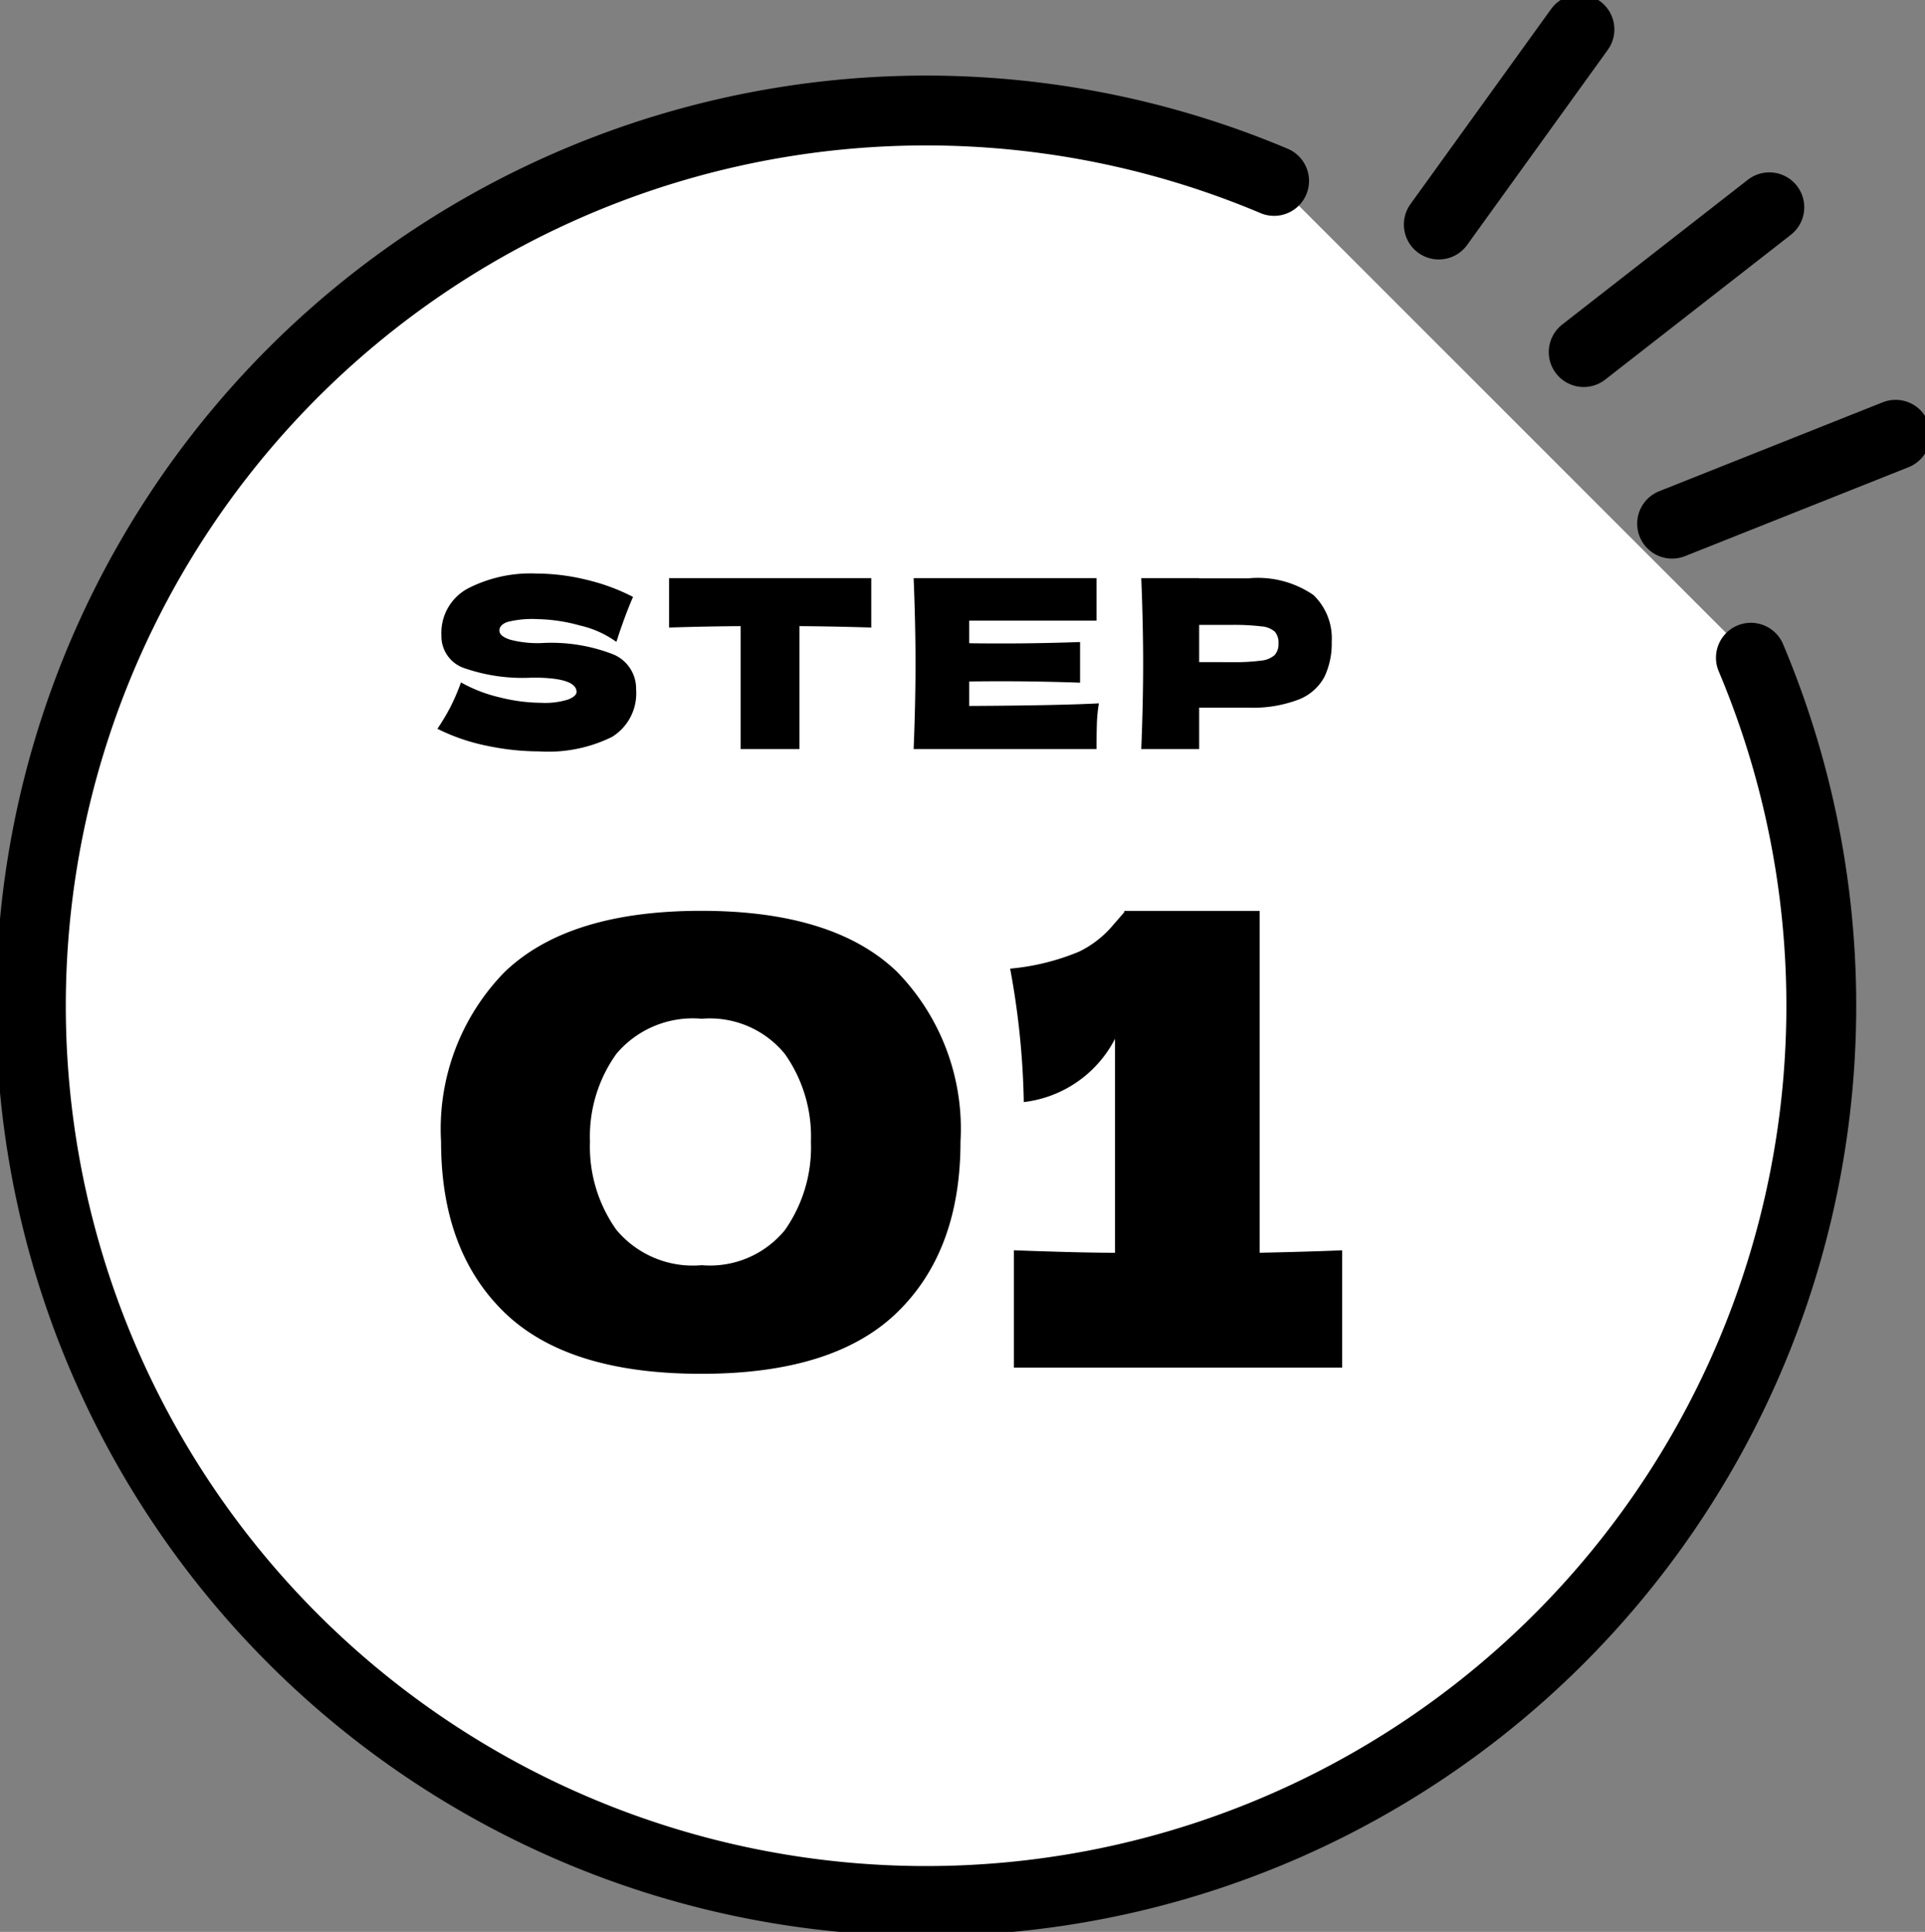
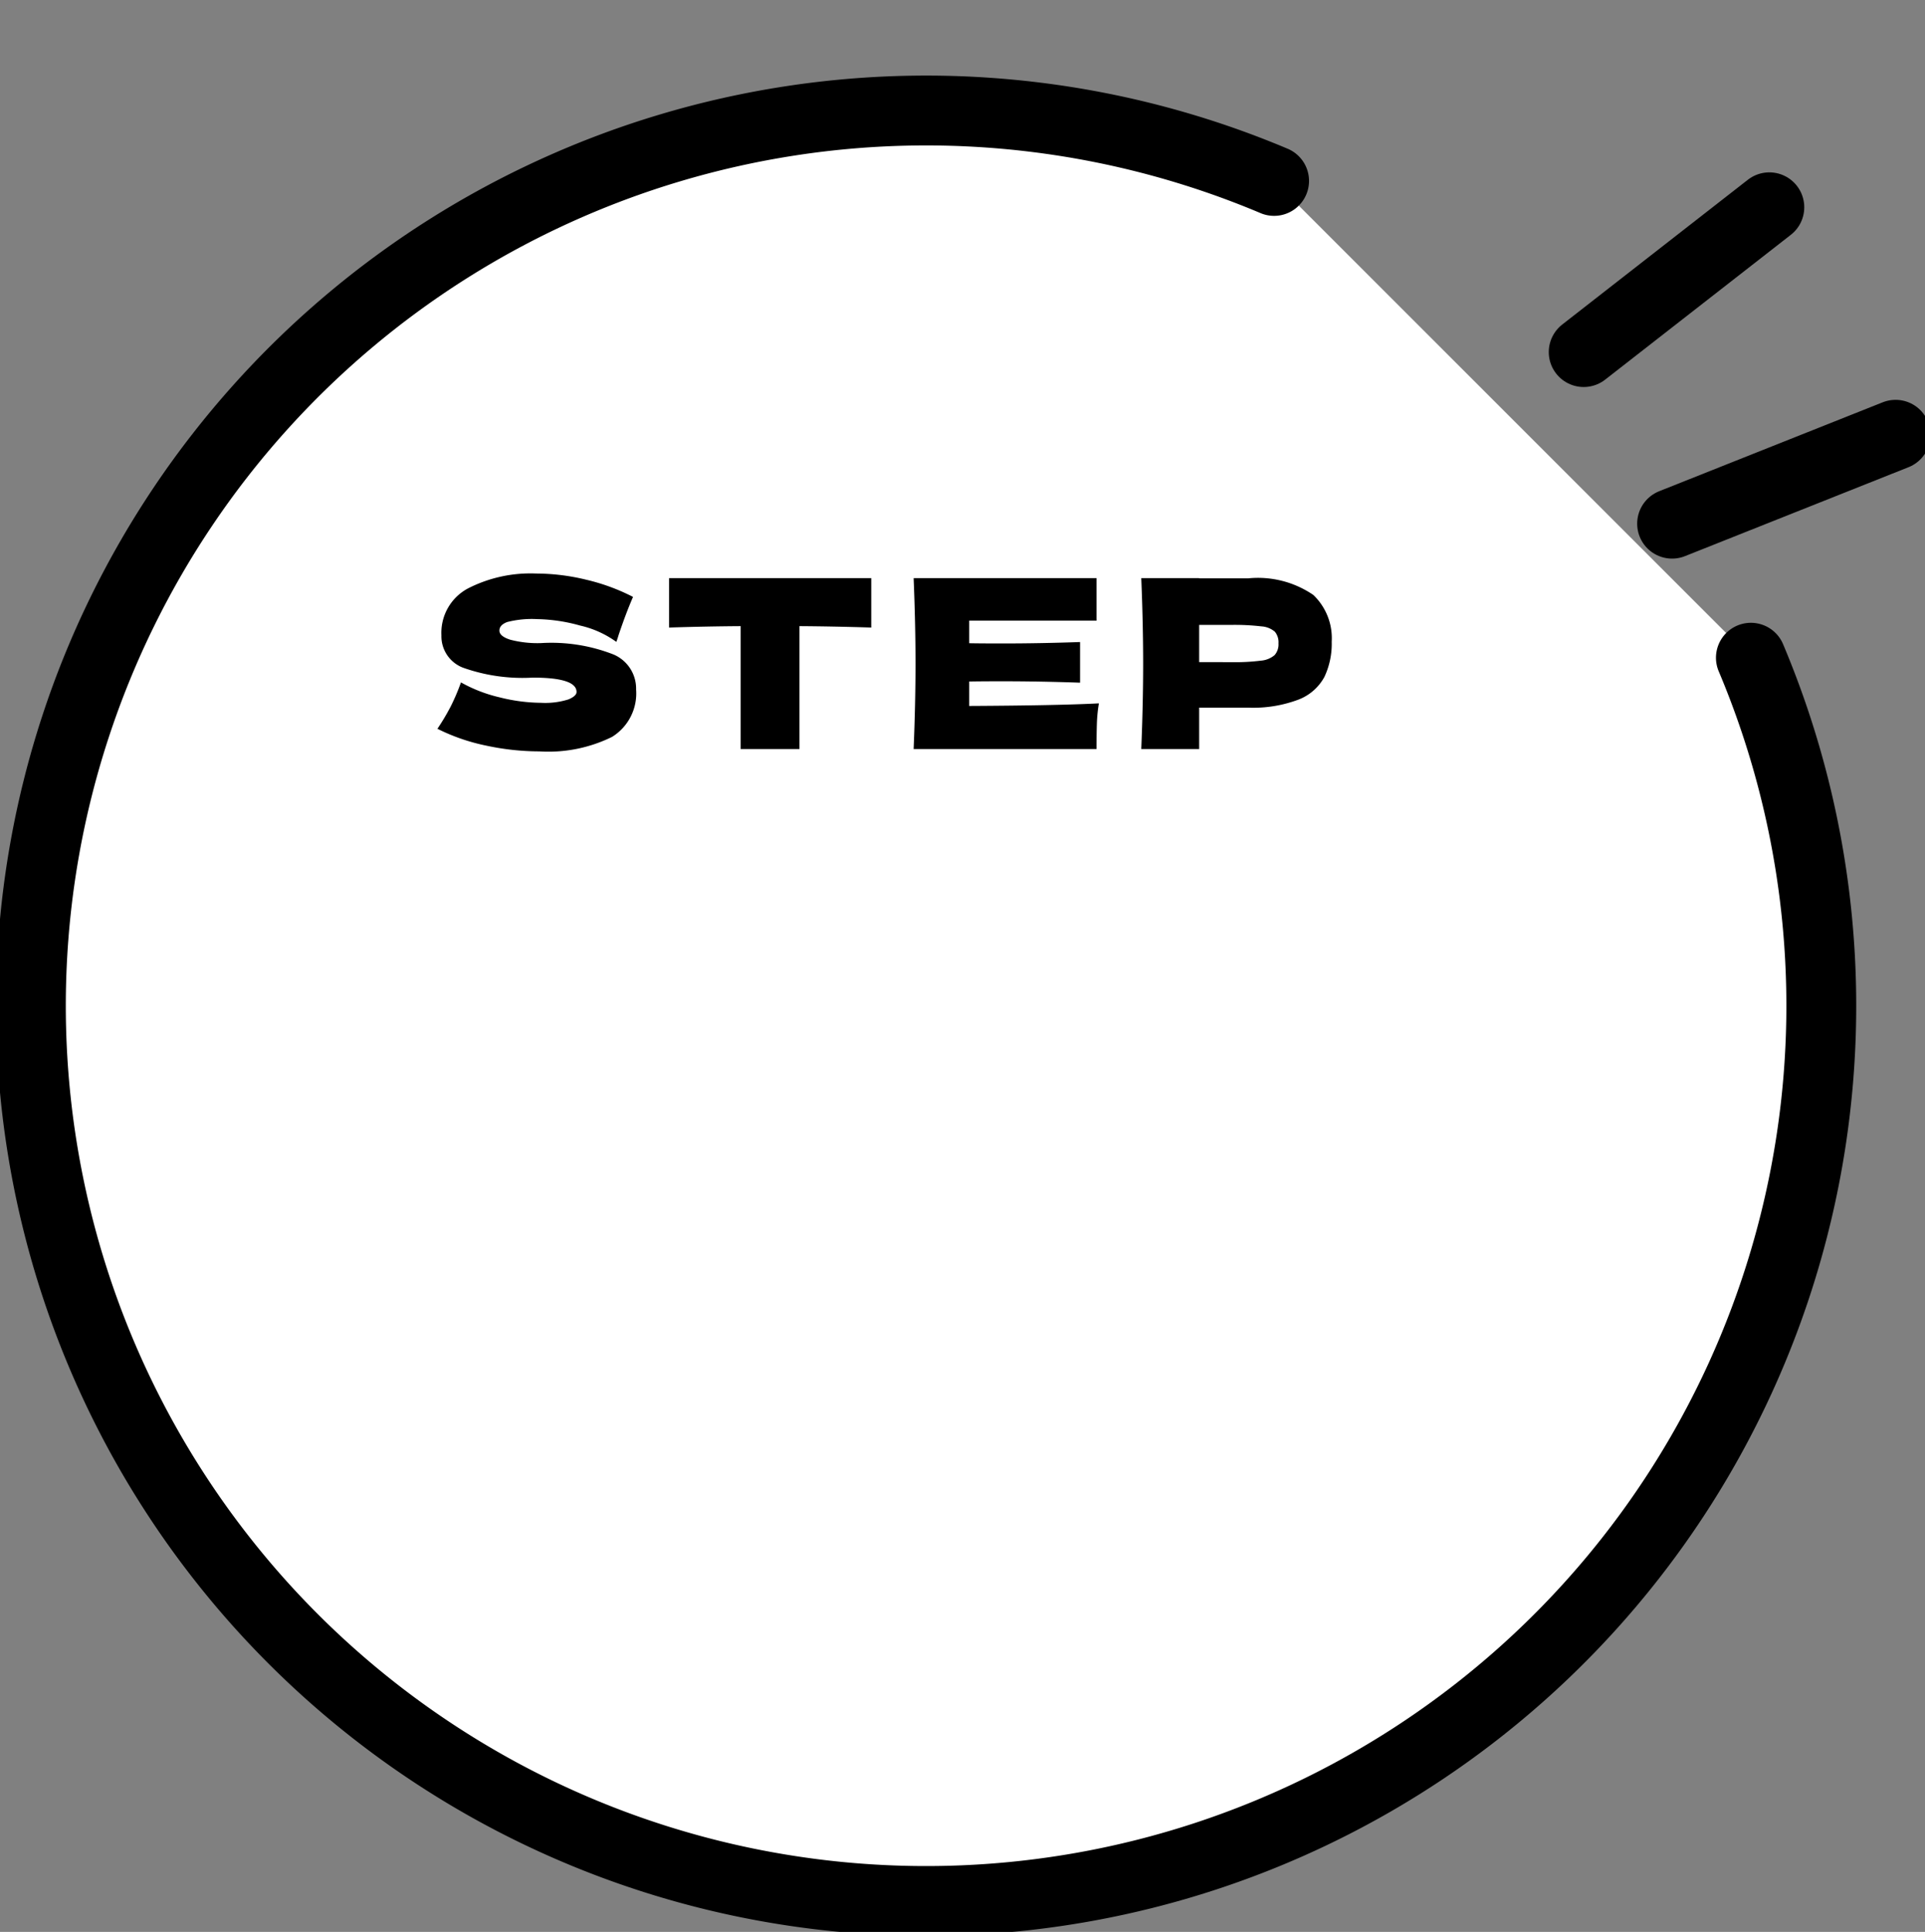
<svg xmlns="http://www.w3.org/2000/svg" id="グループ_35" data-name="グループ 35" width="89.953" height="90.271" viewBox="0 0 89.953 90.271">
  <rect x="0" y="0" width="89.953" height="90.271" fill="#808080" stroke="none" />
  <defs>
    <clipPath id="clip-path">
      <rect id="長方形_21" data-name="長方形 21" width="89.953" height="90.271" fill="none" />
    </clipPath>
    <clipPath id="clip-path-2">
      <rect id="長方形_22" data-name="長方形 22" width="89.953" height="90.271" fill="#fff" />
    </clipPath>
  </defs>
  <g id="グループ_34" data-name="グループ 34" transform="translate(0)">
    <g id="グループ_31" data-name="グループ 31">
      <g id="グループ_30" data-name="グループ 30" clip-path="url(#clip-path)">
-         <line id="線_10" data-name="線 10" x1="6.573" y2="9.117" transform="translate(67.233 1.375)" fill="none" stroke="#000" stroke-linecap="round" stroke-miterlimit="10" stroke-width="3.264" />
        <line id="線_11" data-name="線 11" y1="4.155" x2="10.444" transform="translate(78.135 20.315)" fill="none" stroke="#000" stroke-linecap="round" stroke-miterlimit="10" stroke-width="3.264" />
      </g>
    </g>
    <line id="線_12" data-name="線 12" x1="8.675" y2="6.766" transform="translate(74.004 9.686)" fill="none" stroke="#000" stroke-linecap="round" stroke-miterlimit="10" stroke-width="3.264" />
    <g id="グループ_33" data-name="グループ 33">
      <g id="グループ_32" data-name="グループ 32" clip-path="url(#clip-path-2)">
        <path id="パス_71" data-name="パス 71" d="M82.074,31.7a41.832,41.832,0,1,1-22.28-22.28" transform="translate(-0.257 -0.966)" fill="#fff" stroke="#000" stroke-linecap="round" stroke-miterlimit="10" stroke-width="3.264" />
      </g>
    </g>
  </g>
  <path id="パス_98" data-name="パス 98" d="M.44-.946a10.634,10.634,0,0,0,.622-1.045A9.821,9.821,0,0,0,1.54-3.113a6.886,6.886,0,0,0,1.815.7,8.13,8.13,0,0,0,1.925.253,3.627,3.627,0,0,0,1.287-.16q.374-.159.374-.346,0-.671-2.046-.671A8.306,8.306,0,0,1,1.639-3.8,1.569,1.569,0,0,1,.627-5.313,2.347,2.347,0,0,1,1.859-7.5a6.409,6.409,0,0,1,3.2-.7,9.967,9.967,0,0,1,2.349.292,9.493,9.493,0,0,1,2.173.8q-.319.726-.671,1.771-.066.22-.11.33A4.643,4.643,0,0,0,7.106-5.77a7.882,7.882,0,0,0-2-.3A4.682,4.682,0,0,0,3.7-5.934q-.363.138-.363.4t.5.424a5.024,5.024,0,0,0,1.446.16,7.964,7.964,0,0,1,3.388.533A1.732,1.732,0,0,1,9.724-2.783,2.387,2.387,0,0,1,8.6-.567,6.731,6.731,0,0,1,5.2.11,11.909,11.909,0,0,1,2.717-.16,9.2,9.2,0,0,1,.44-.946Zm20.273-4.73q-1.727-.055-3.355-.066V0h-2.75V-5.742q-1.639.011-3.344.066v-2.31h9.449Zm4.576,3.663q4.18-.022,6.061-.121a6.939,6.939,0,0,0-.094.93Q31.24-.726,31.24,0H22.693q.088-2.134.088-3.993t-.088-3.993H31.24V-6H25.289v1.056q.528.011,1.562.011,1.749,0,3.619-.066V-3.1q-1.87-.066-3.619-.066-1.034,0-1.562.011ZM38.324-7.975a4.581,4.581,0,0,1,3.047.776,2.792,2.792,0,0,1,.858,2.184,3.623,3.623,0,0,1-.341,1.645,2.324,2.324,0,0,1-1.2,1.056,5.98,5.98,0,0,1-2.365.38H36.036V0H33.33q.088-2.134.088-3.993T33.33-7.986h2.706v.011Zm-.77,3.916a9.621,9.621,0,0,0,1.369-.071,1.128,1.128,0,0,0,.638-.259.759.759,0,0,0,.181-.55.769.769,0,0,0-.171-.544,1.068,1.068,0,0,0-.627-.248A10.646,10.646,0,0,0,37.554-5.8H36.036v1.738Z" transform="translate(20 35)" />
-   <path id="パス_91" data-name="パス 91" d="M13.311.29Q7.076.29,4.118-2.581T1.16-10.556a10.482,10.482,0,0,1,2.973-7.931q2.972-2.856,9.178-2.857t9.164,2.857a10.51,10.51,0,0,1,2.958,7.931q0,5.1-2.958,7.975T13.311.29Zm.029-5.075a4.523,4.523,0,0,0,3.886-1.638,6.738,6.738,0,0,0,1.218-4.132,6.689,6.689,0,0,0-1.218-4.1A4.523,4.523,0,0,0,13.34-16.3,4.666,4.666,0,0,0,9.352-14.66a6.634,6.634,0,0,0-1.233,4.1A6.7,6.7,0,0,0,9.352-6.438,4.648,4.648,0,0,0,13.34-4.785Zm26.071-.58q2.61-.058,3.857-.116V0H27.927V-5.481q3.132.116,4.727.116v-10a5.519,5.519,0,0,1-4.263,2.958,37.5,37.5,0,0,0-.638-6.235,10.9,10.9,0,0,0,3.233-.8A4.86,4.86,0,0,0,32.408-20.5q.507-.58.681-.783v-.058h6.322Z" transform="translate(19.45 63.904)" />
</svg>